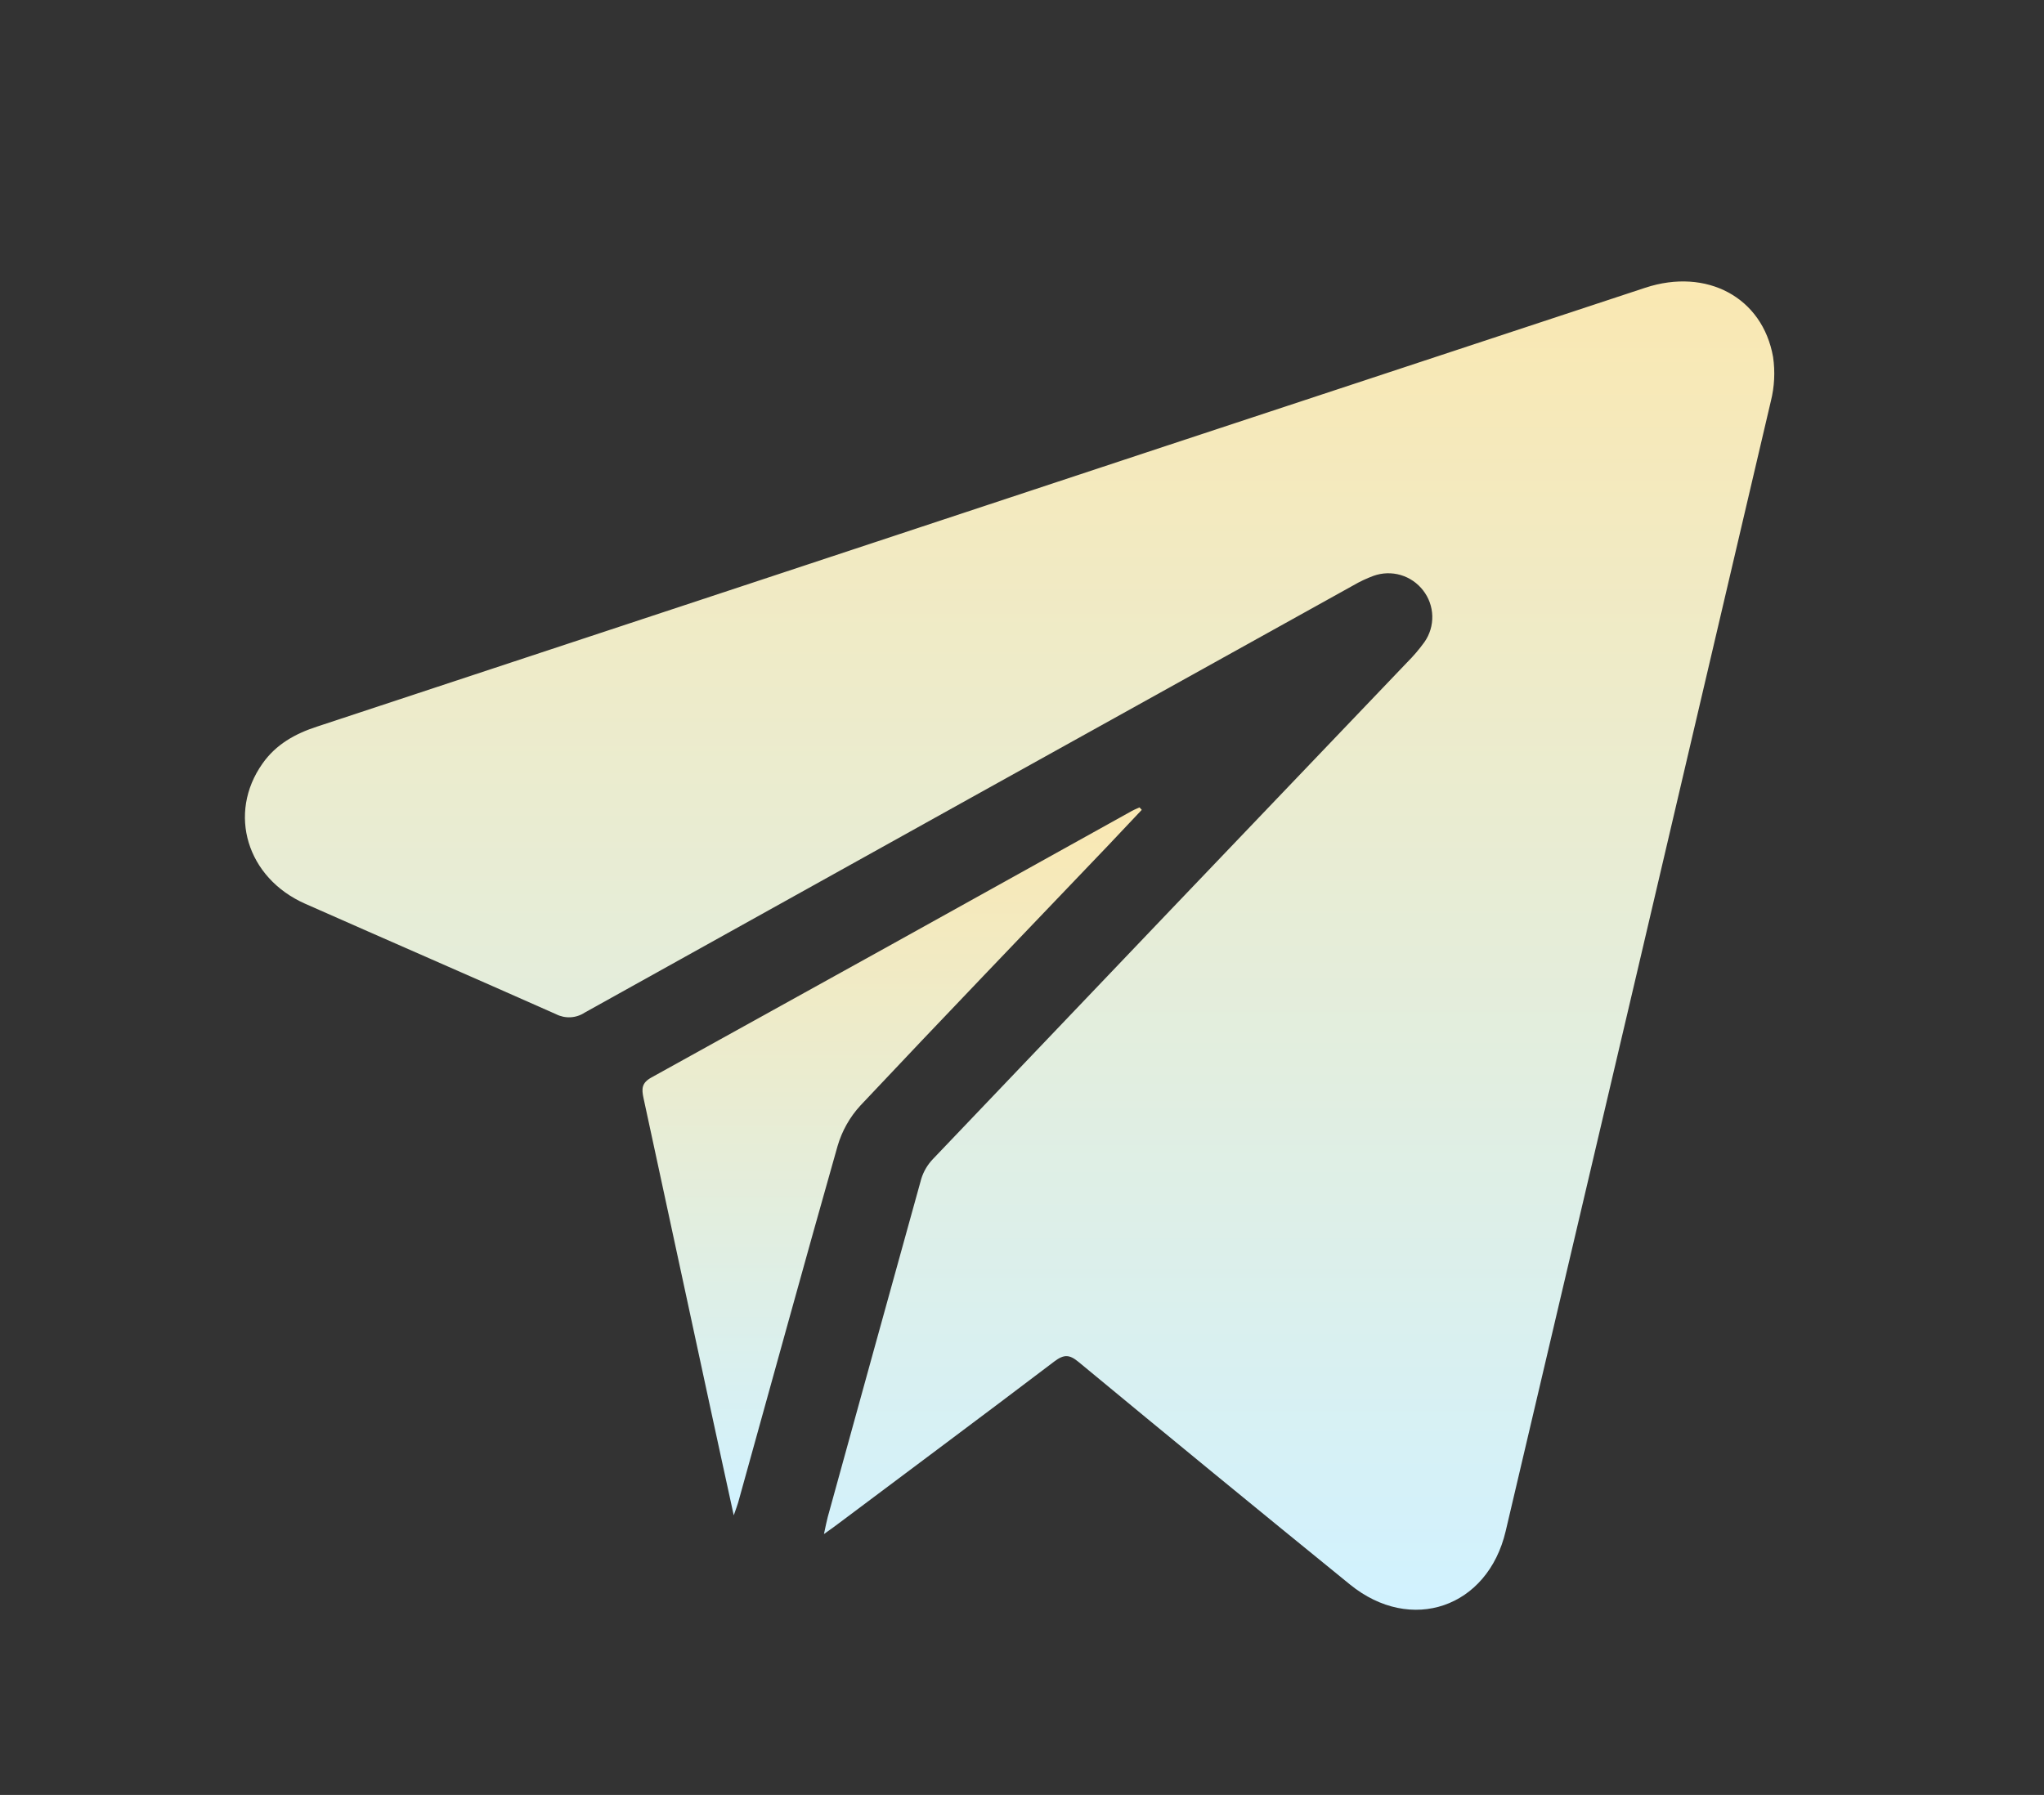
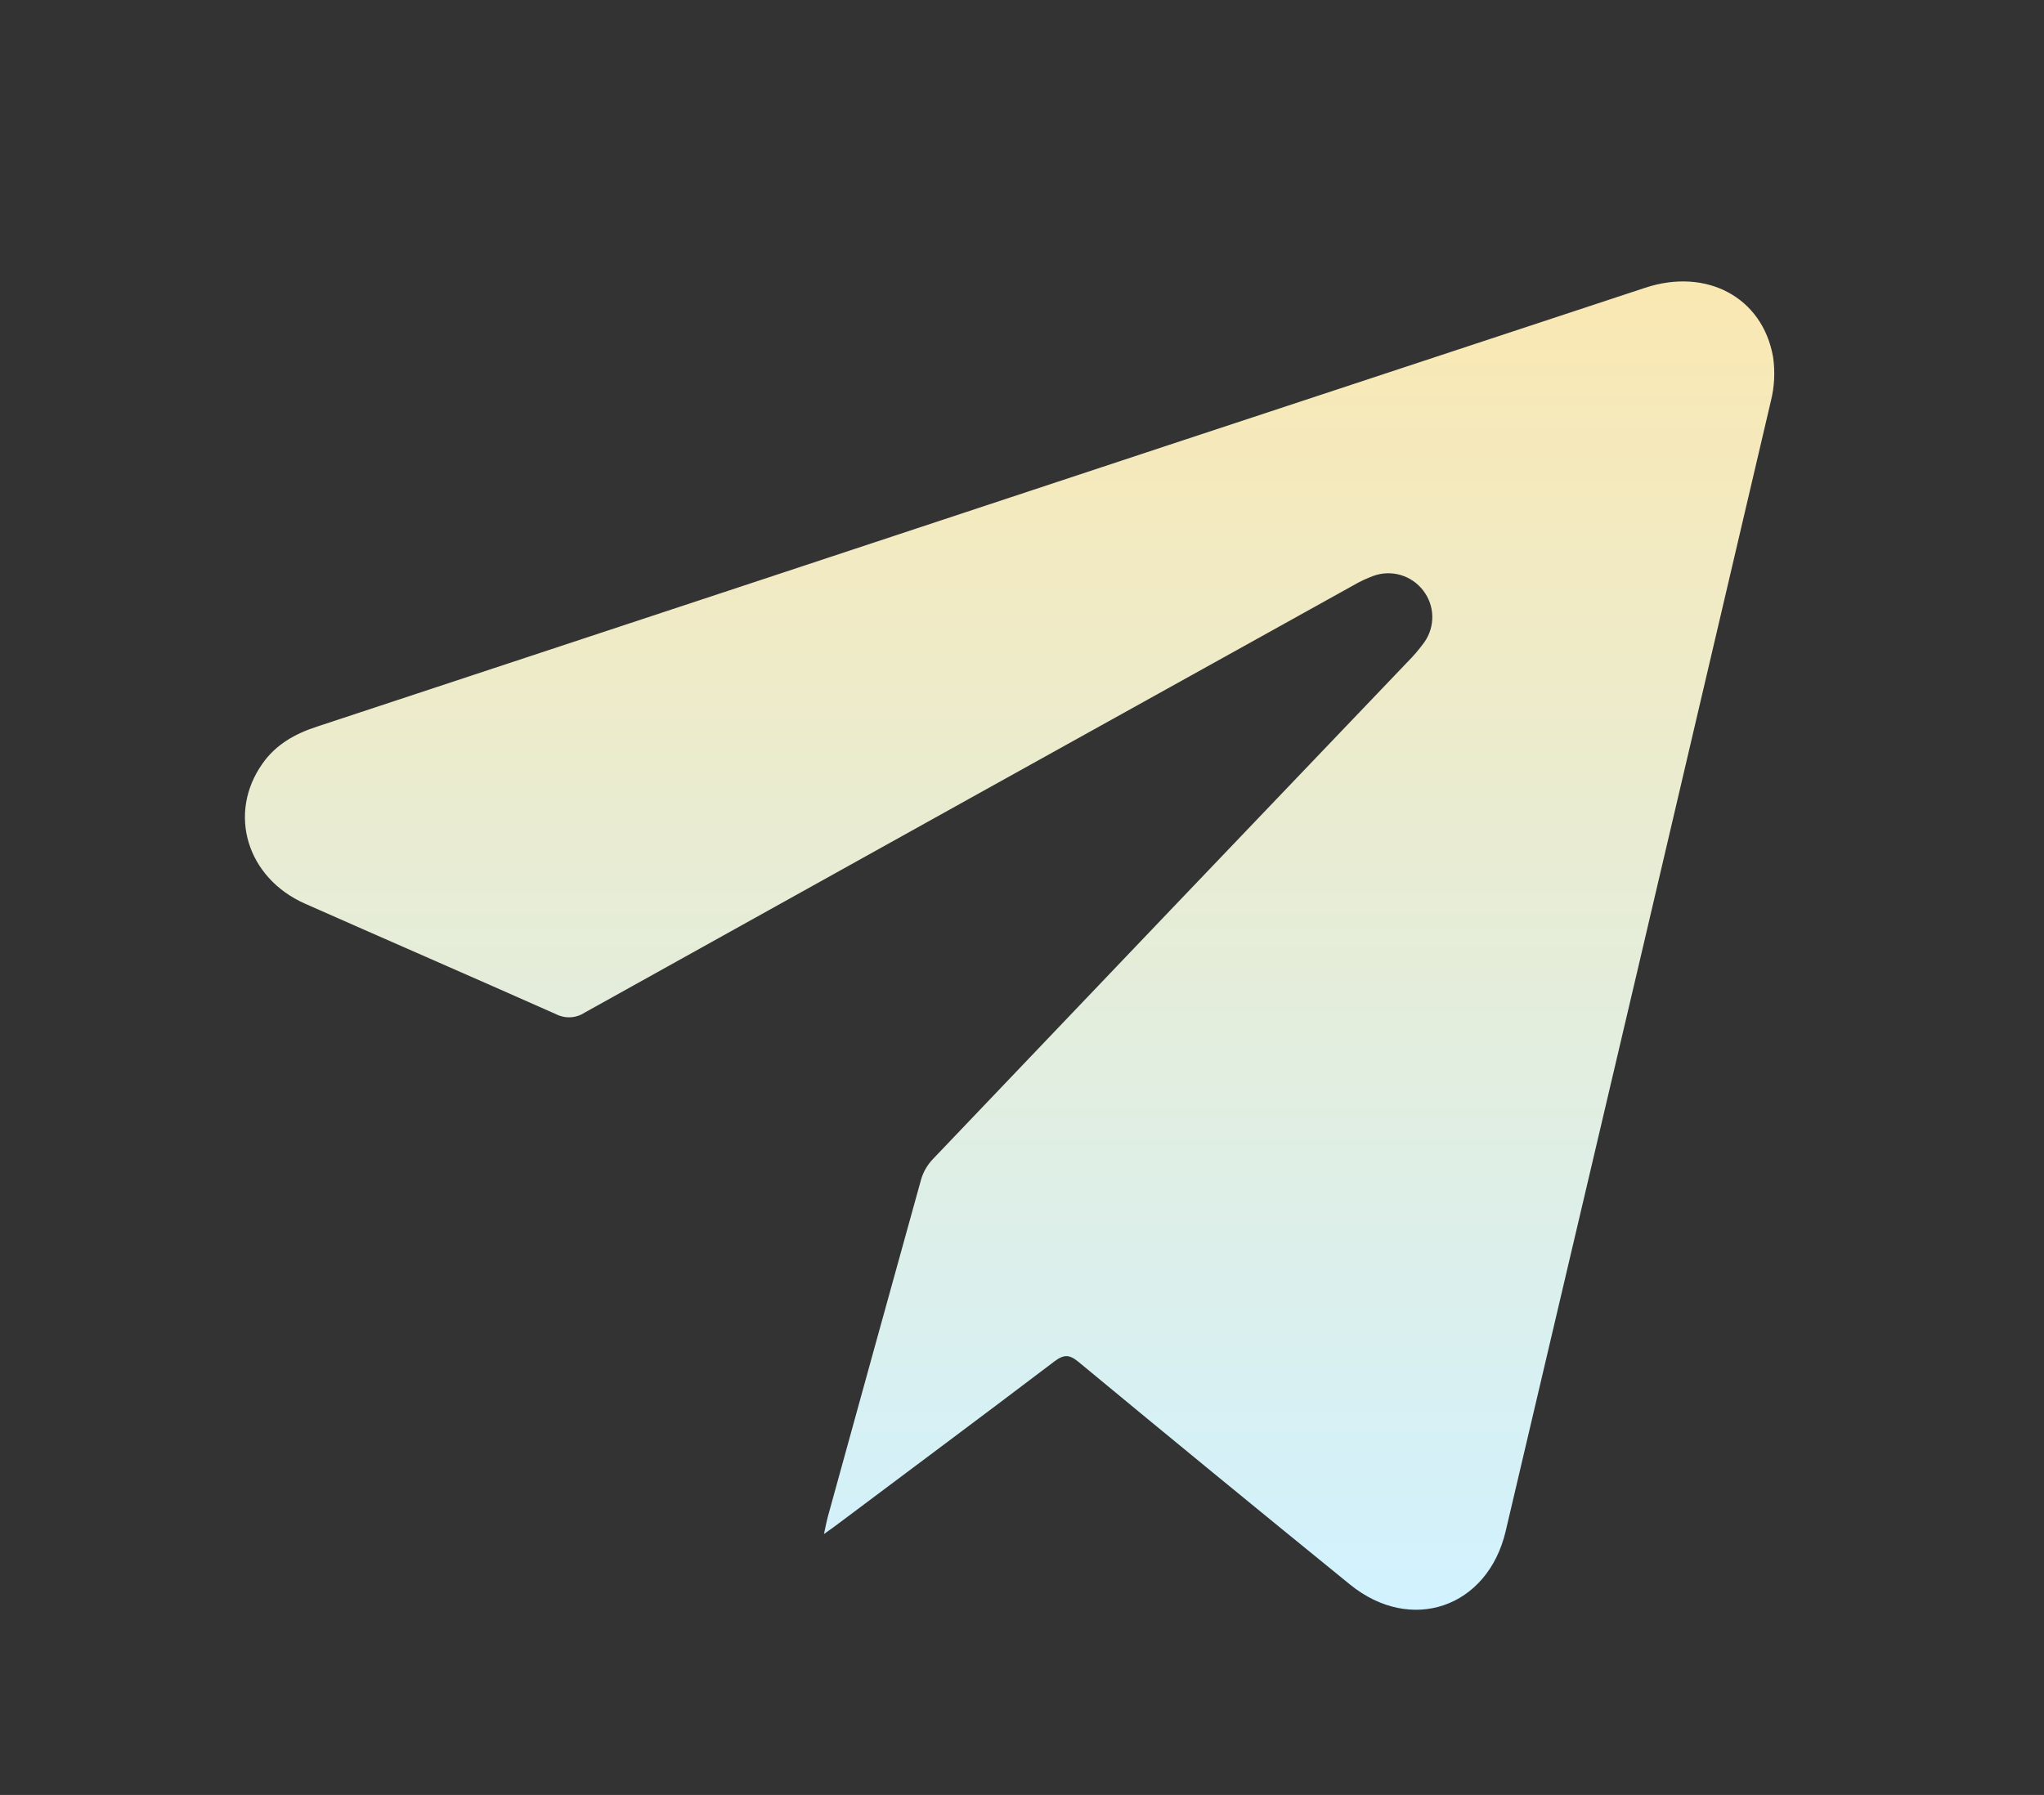
<svg xmlns="http://www.w3.org/2000/svg" width="74" height="65" viewBox="0 0 74 65" fill="none">
  <rect x="0" y="0" width="74" height="65" fill="#333333" stroke="none" />
  <path d="M29.83 55.552C29.892 55.27 29.923 55.099 29.968 54.932C31.093 50.849 32.222 46.767 33.354 42.686C33.439 42.413 33.587 42.165 33.787 41.96C39.501 35.964 45.219 29.974 50.941 23.988C51.171 23.759 51.381 23.512 51.571 23.249C51.764 22.973 51.863 22.642 51.854 22.306C51.845 21.969 51.728 21.644 51.521 21.379C51.316 21.113 51.031 20.918 50.709 20.823C50.386 20.729 50.042 20.739 49.725 20.853C49.473 20.946 49.229 21.061 48.996 21.197C39.716 26.349 30.441 31.507 21.168 36.669C21.015 36.77 20.839 36.828 20.656 36.838C20.474 36.848 20.292 36.809 20.13 36.726C17.1 35.38 14.071 34.065 11.042 32.724C8.936 31.79 8.229 29.456 9.501 27.654C9.988 26.958 10.683 26.57 11.475 26.313C21.725 22.928 31.977 19.538 42.232 16.142L59.564 10.42C61.786 9.688 63.811 10.765 64.192 12.929C64.27 13.464 64.242 14.009 64.11 14.532C60.92 28.172 57.721 41.81 54.511 55.446C53.862 58.215 51.084 59.177 48.875 57.38C45.586 54.707 42.309 52.019 39.043 49.316C38.714 49.045 38.517 49.043 38.177 49.297C35.592 51.26 32.984 53.197 30.388 55.147C30.241 55.261 30.083 55.372 29.83 55.552Z" fill="url(#paint0_linear_3475_4948)" />
-   <path d="M41.336 29.327L40.109 30.627C37.119 33.76 34.116 36.88 31.149 40.035C30.763 40.455 30.48 40.96 30.321 41.508C29.102 45.798 27.923 50.11 26.722 54.417C26.694 54.517 26.655 54.612 26.564 54.874C26.27 53.52 26.006 52.324 25.749 51.128C24.932 47.339 24.115 43.551 23.297 39.762C23.226 39.43 23.226 39.216 23.583 39.019C29.384 35.81 35.182 32.594 40.975 29.368C41.064 29.318 41.161 29.282 41.254 29.238L41.336 29.327Z" fill="url(#paint1_linear_3475_4948)" />
  <defs>
    <linearGradient id="paint0_linear_3475_4948" x1="36.551" y1="10.191" x2="36.551" y2="58.294" gradientUnits="userSpaceOnUse">
      <stop stop-color="#FAE8B2" />
      <stop offset="1" stop-color="#D1F2FF" />
    </linearGradient>
    <linearGradient id="paint1_linear_3475_4948" x1="32.298" y1="29.238" x2="32.298" y2="54.874" gradientUnits="userSpaceOnUse">
      <stop stop-color="#FAE8B2" />
      <stop offset="1" stop-color="#D1F2FF" />
    </linearGradient>
  </defs>
</svg>